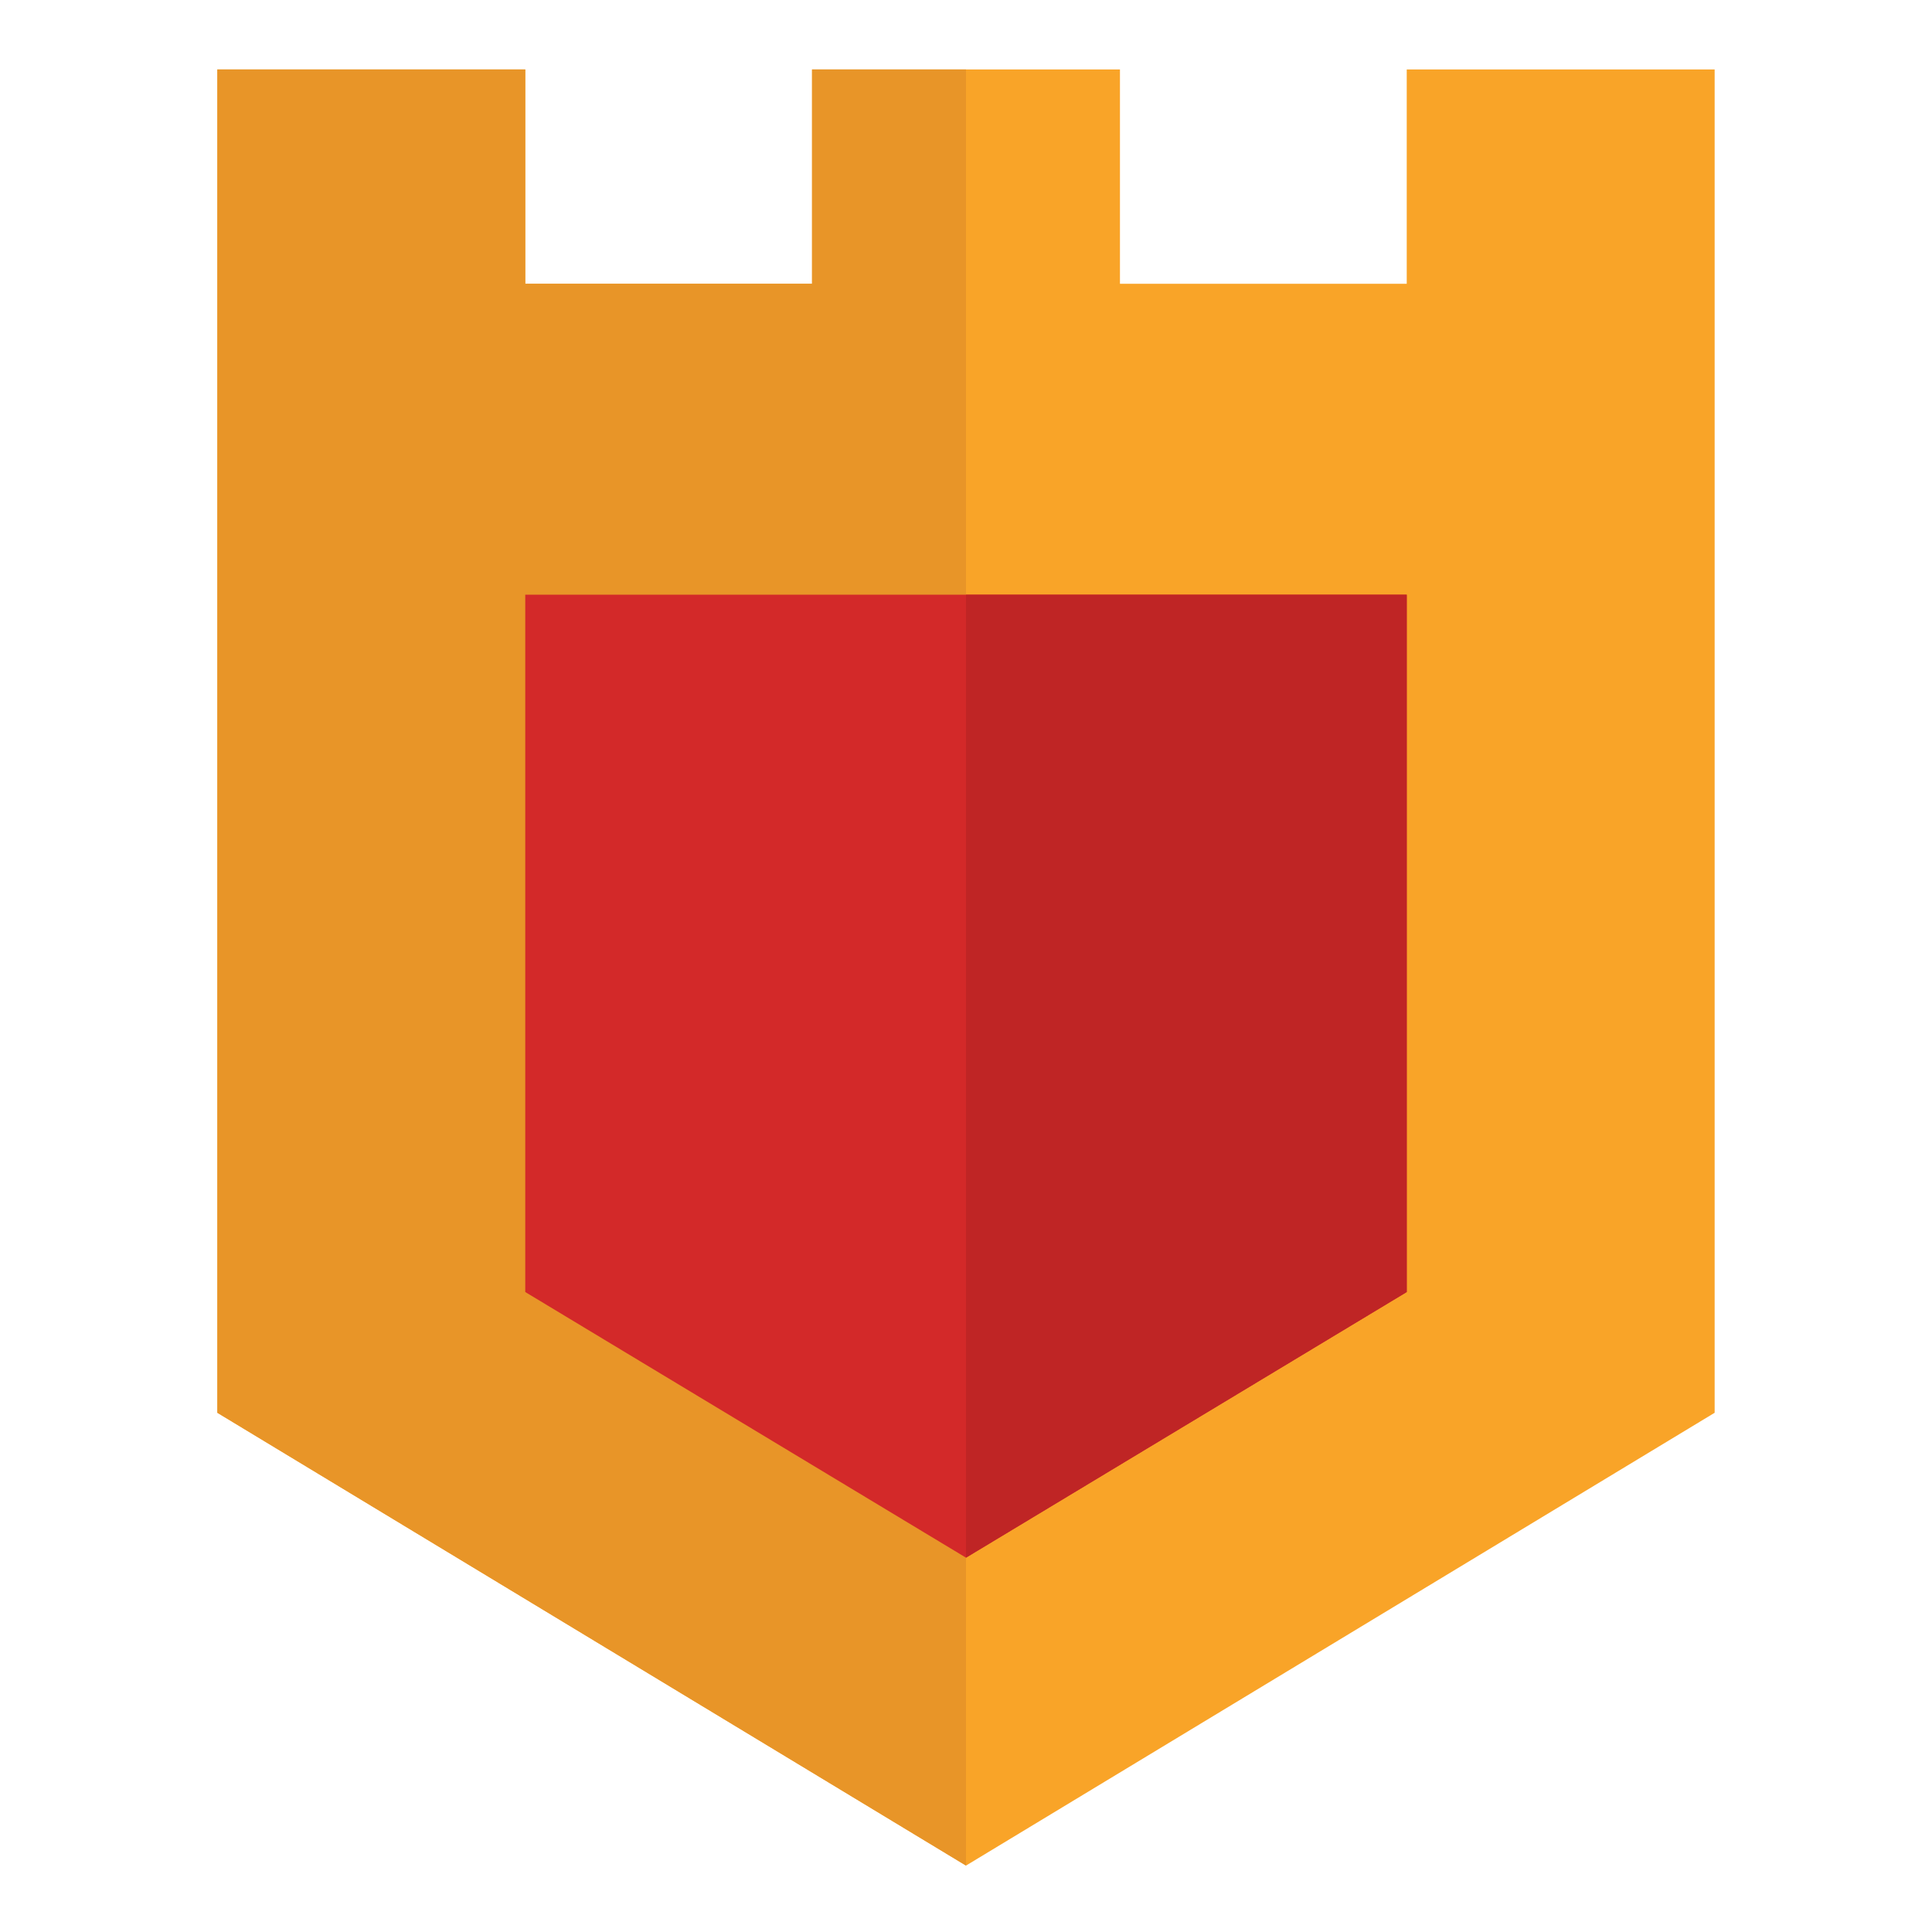
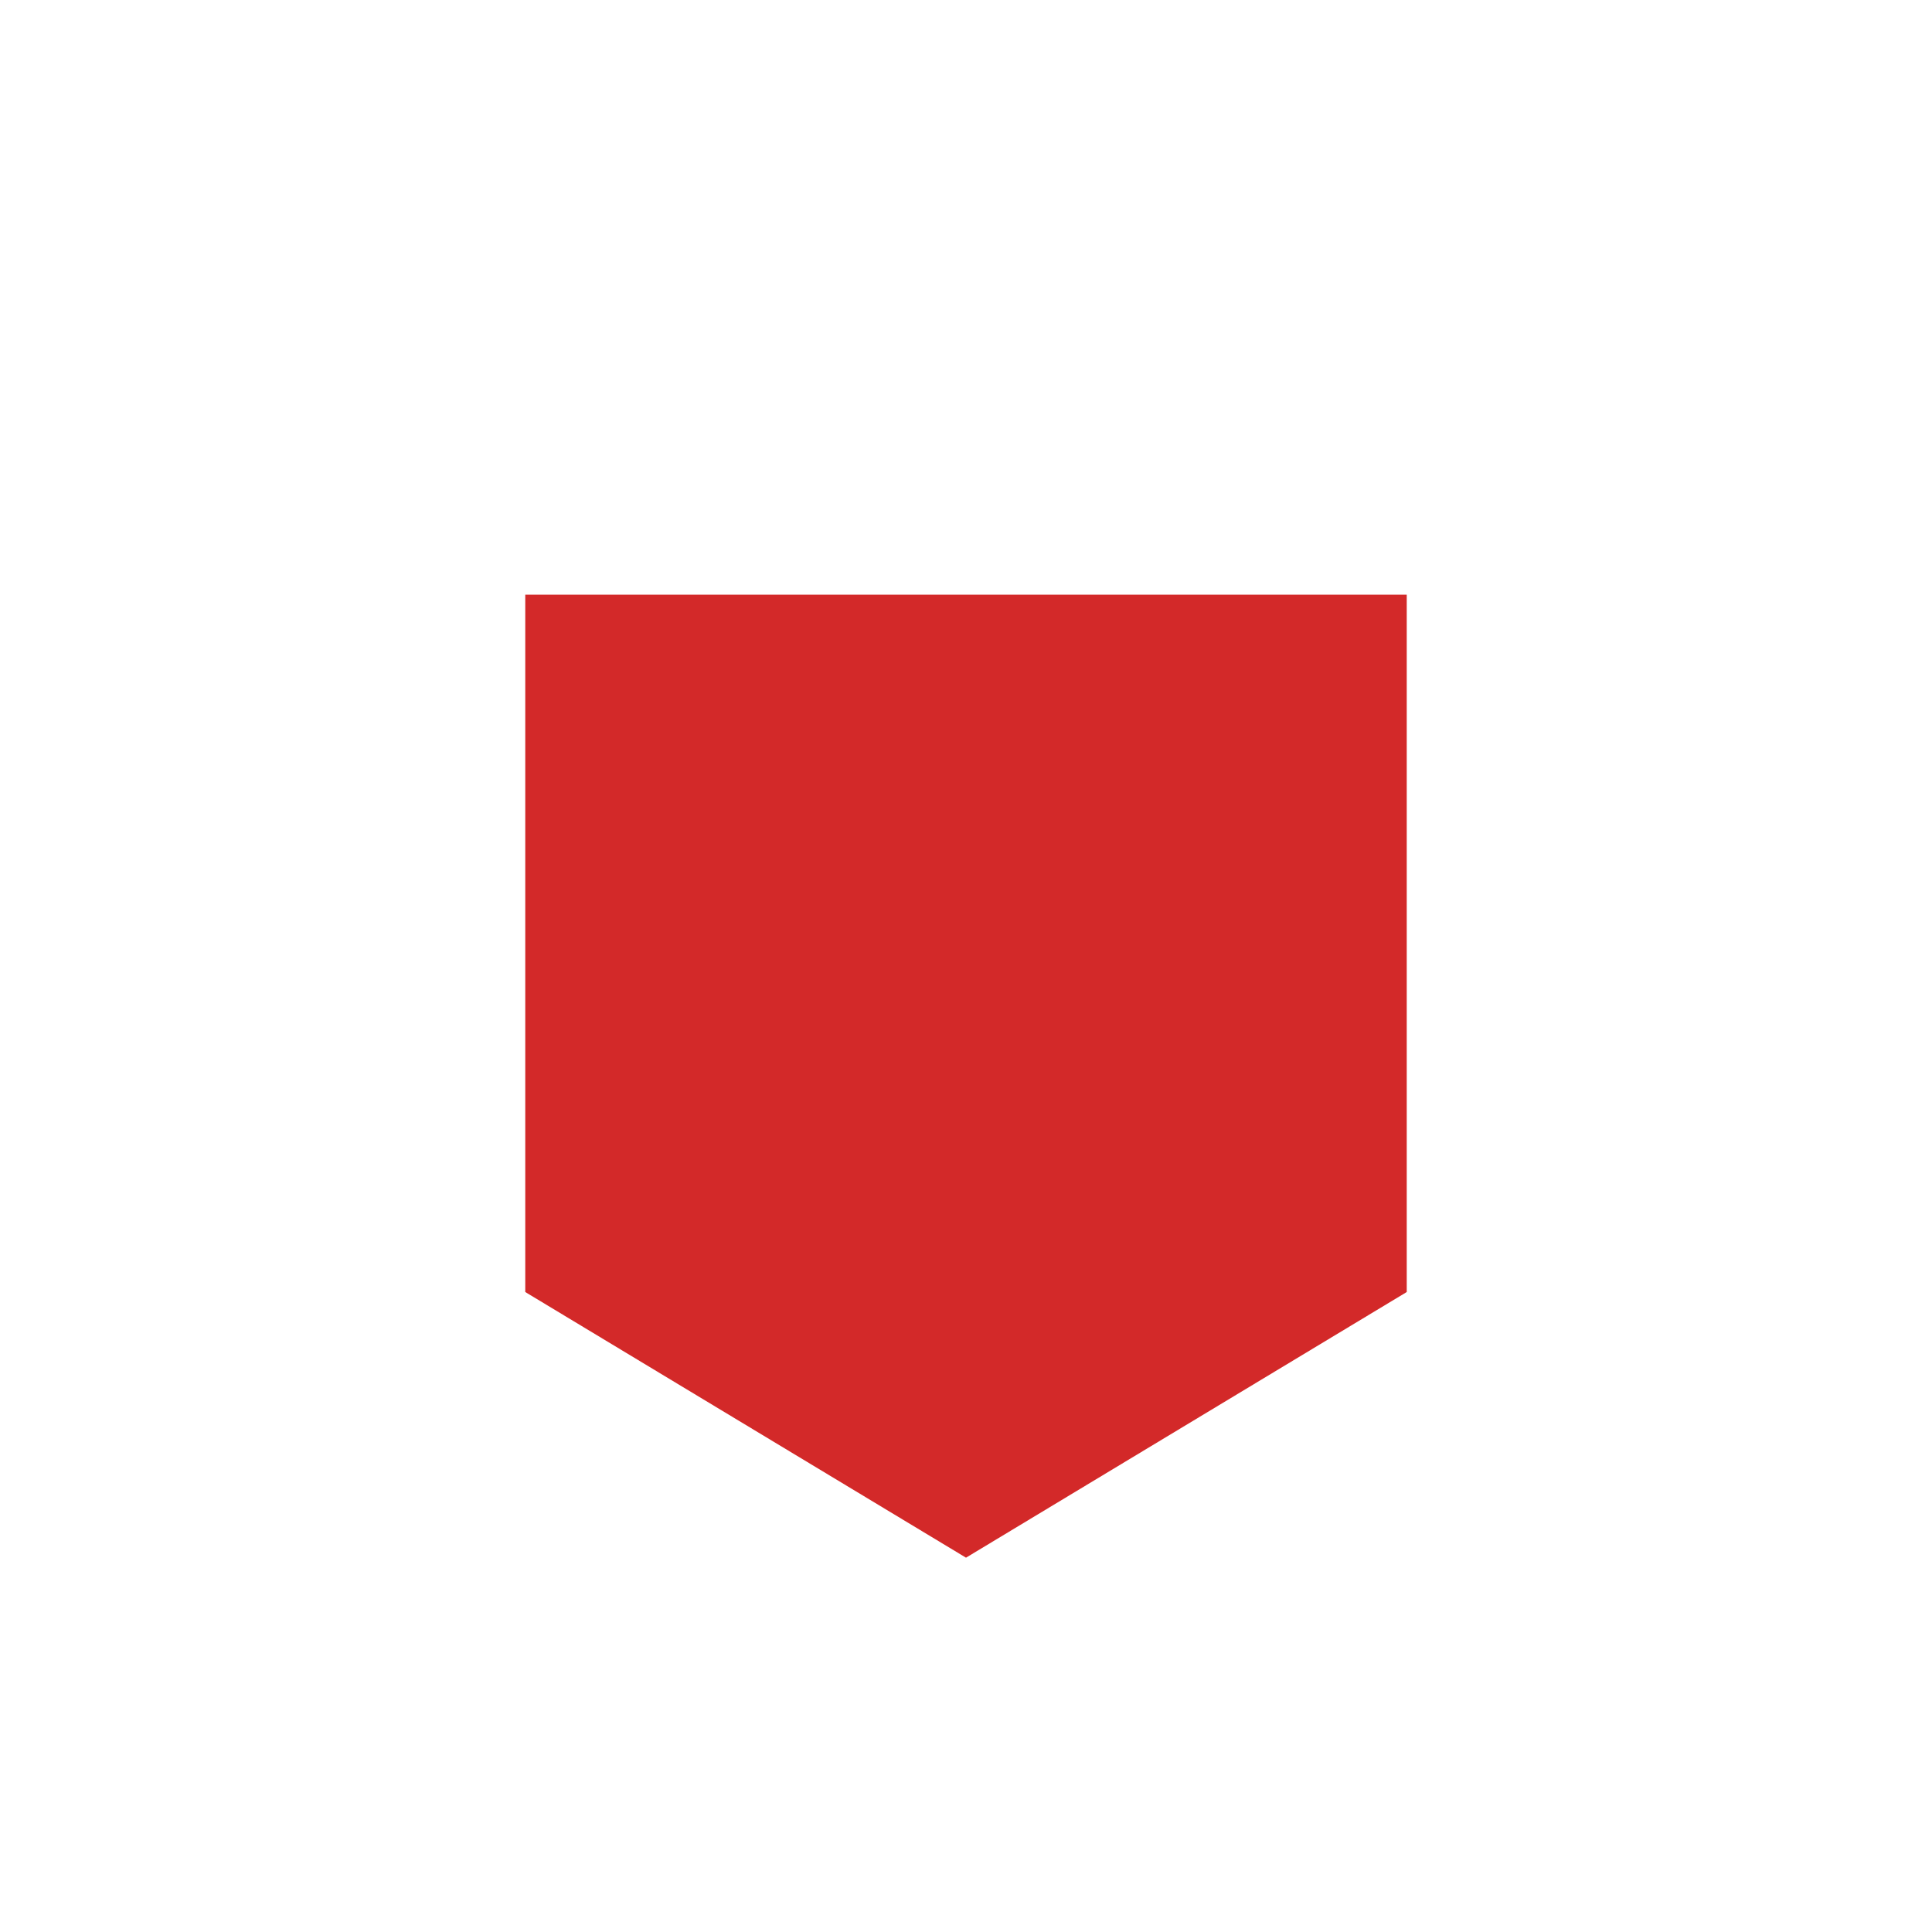
<svg xmlns="http://www.w3.org/2000/svg" viewBox="0 0 64 64">
  <style type="text/css">
	.st0{fill:#F9A428;}
	.st1{fill:#E89528;}
	.st2{fill:#D32929;}
	.st3{fill:#BF2525;}
</style>
-   <polygon class="st0" points="46.6 2.3 46.6 9.4 37.1 9.4 37.1 2.3 26.9 2.3 26.9 9.4 17.4 9.4 17.4 2.3 7.2 2.3 7.2 46.8 32 61.8 56.8 46.8 56.8 2.3 " />
-   <polygon class="st1" points="32 2.3 32 61.8 7.2 46.8 7.2 2.3 17.4 2.3 17.4 9.4 26.9 9.4 26.9 2.3 " />
  <polygon class="st2" points="32 51.6 46.6 42.8 46.6 19.7 17.4 19.7 17.4 42.8 " />
-   <polygon class="st3" points="32 51.6 32 19.7 46.6 19.7 46.6 42.8 " />
</svg>